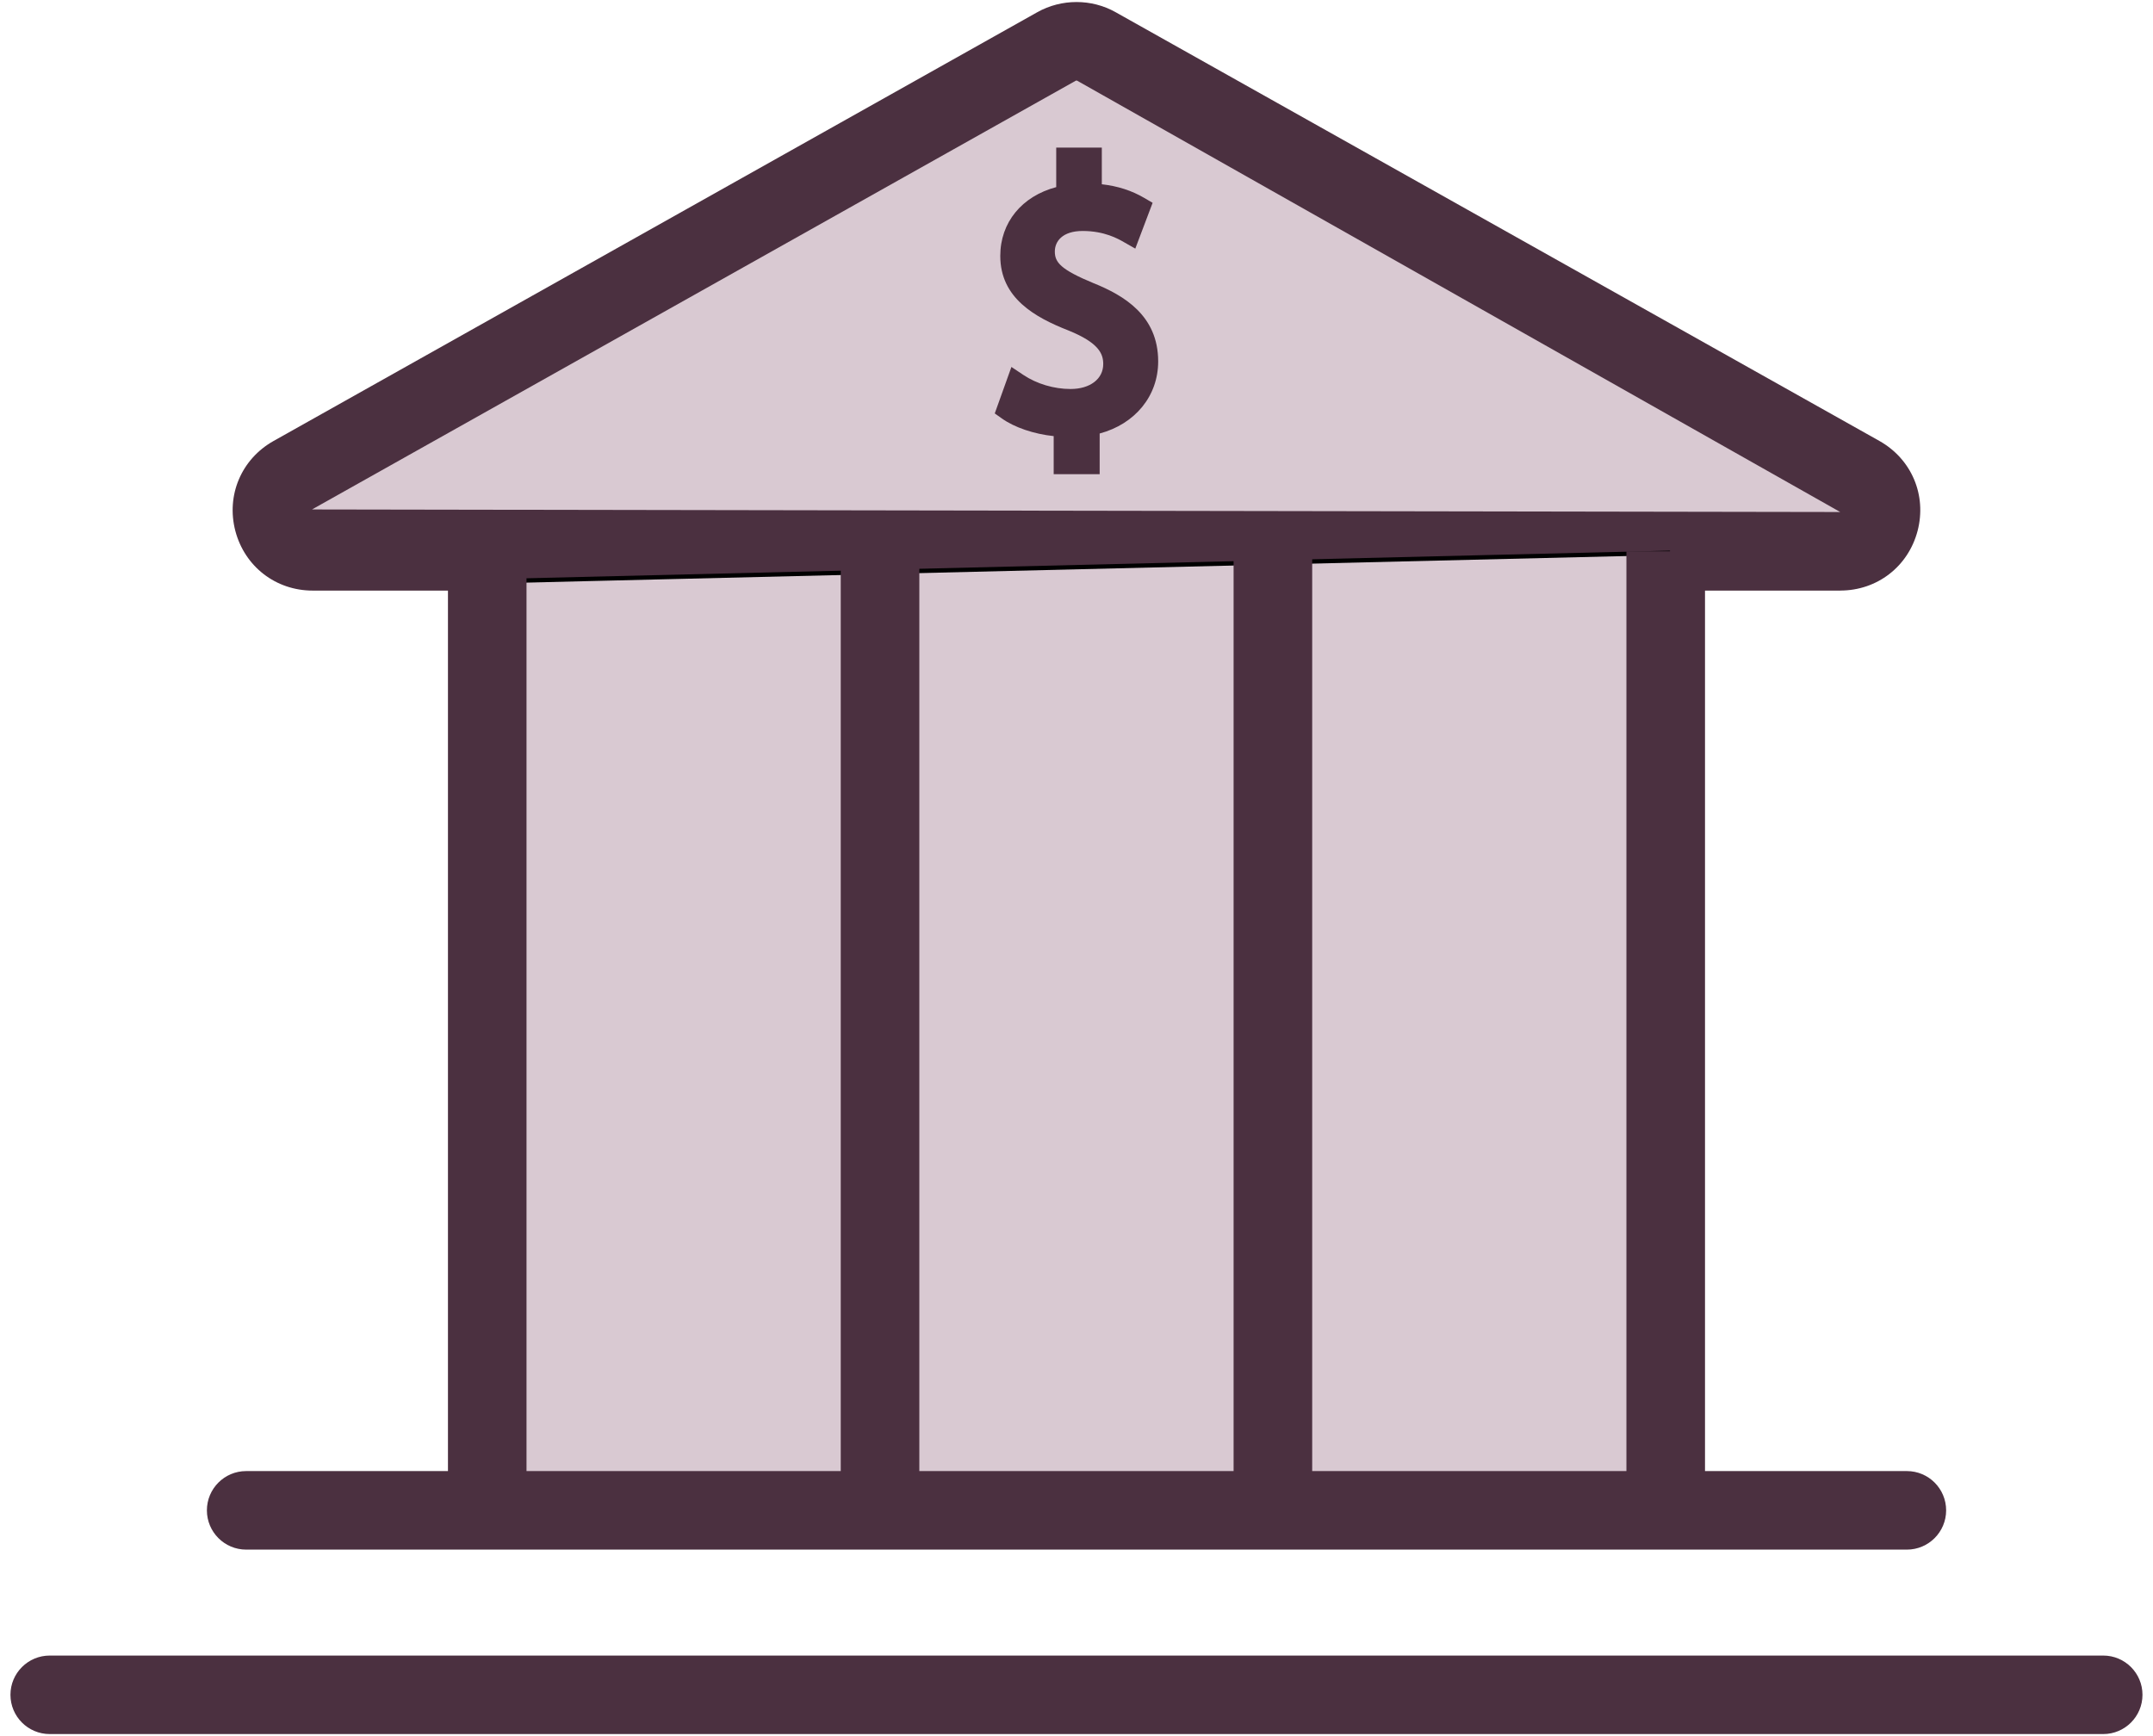
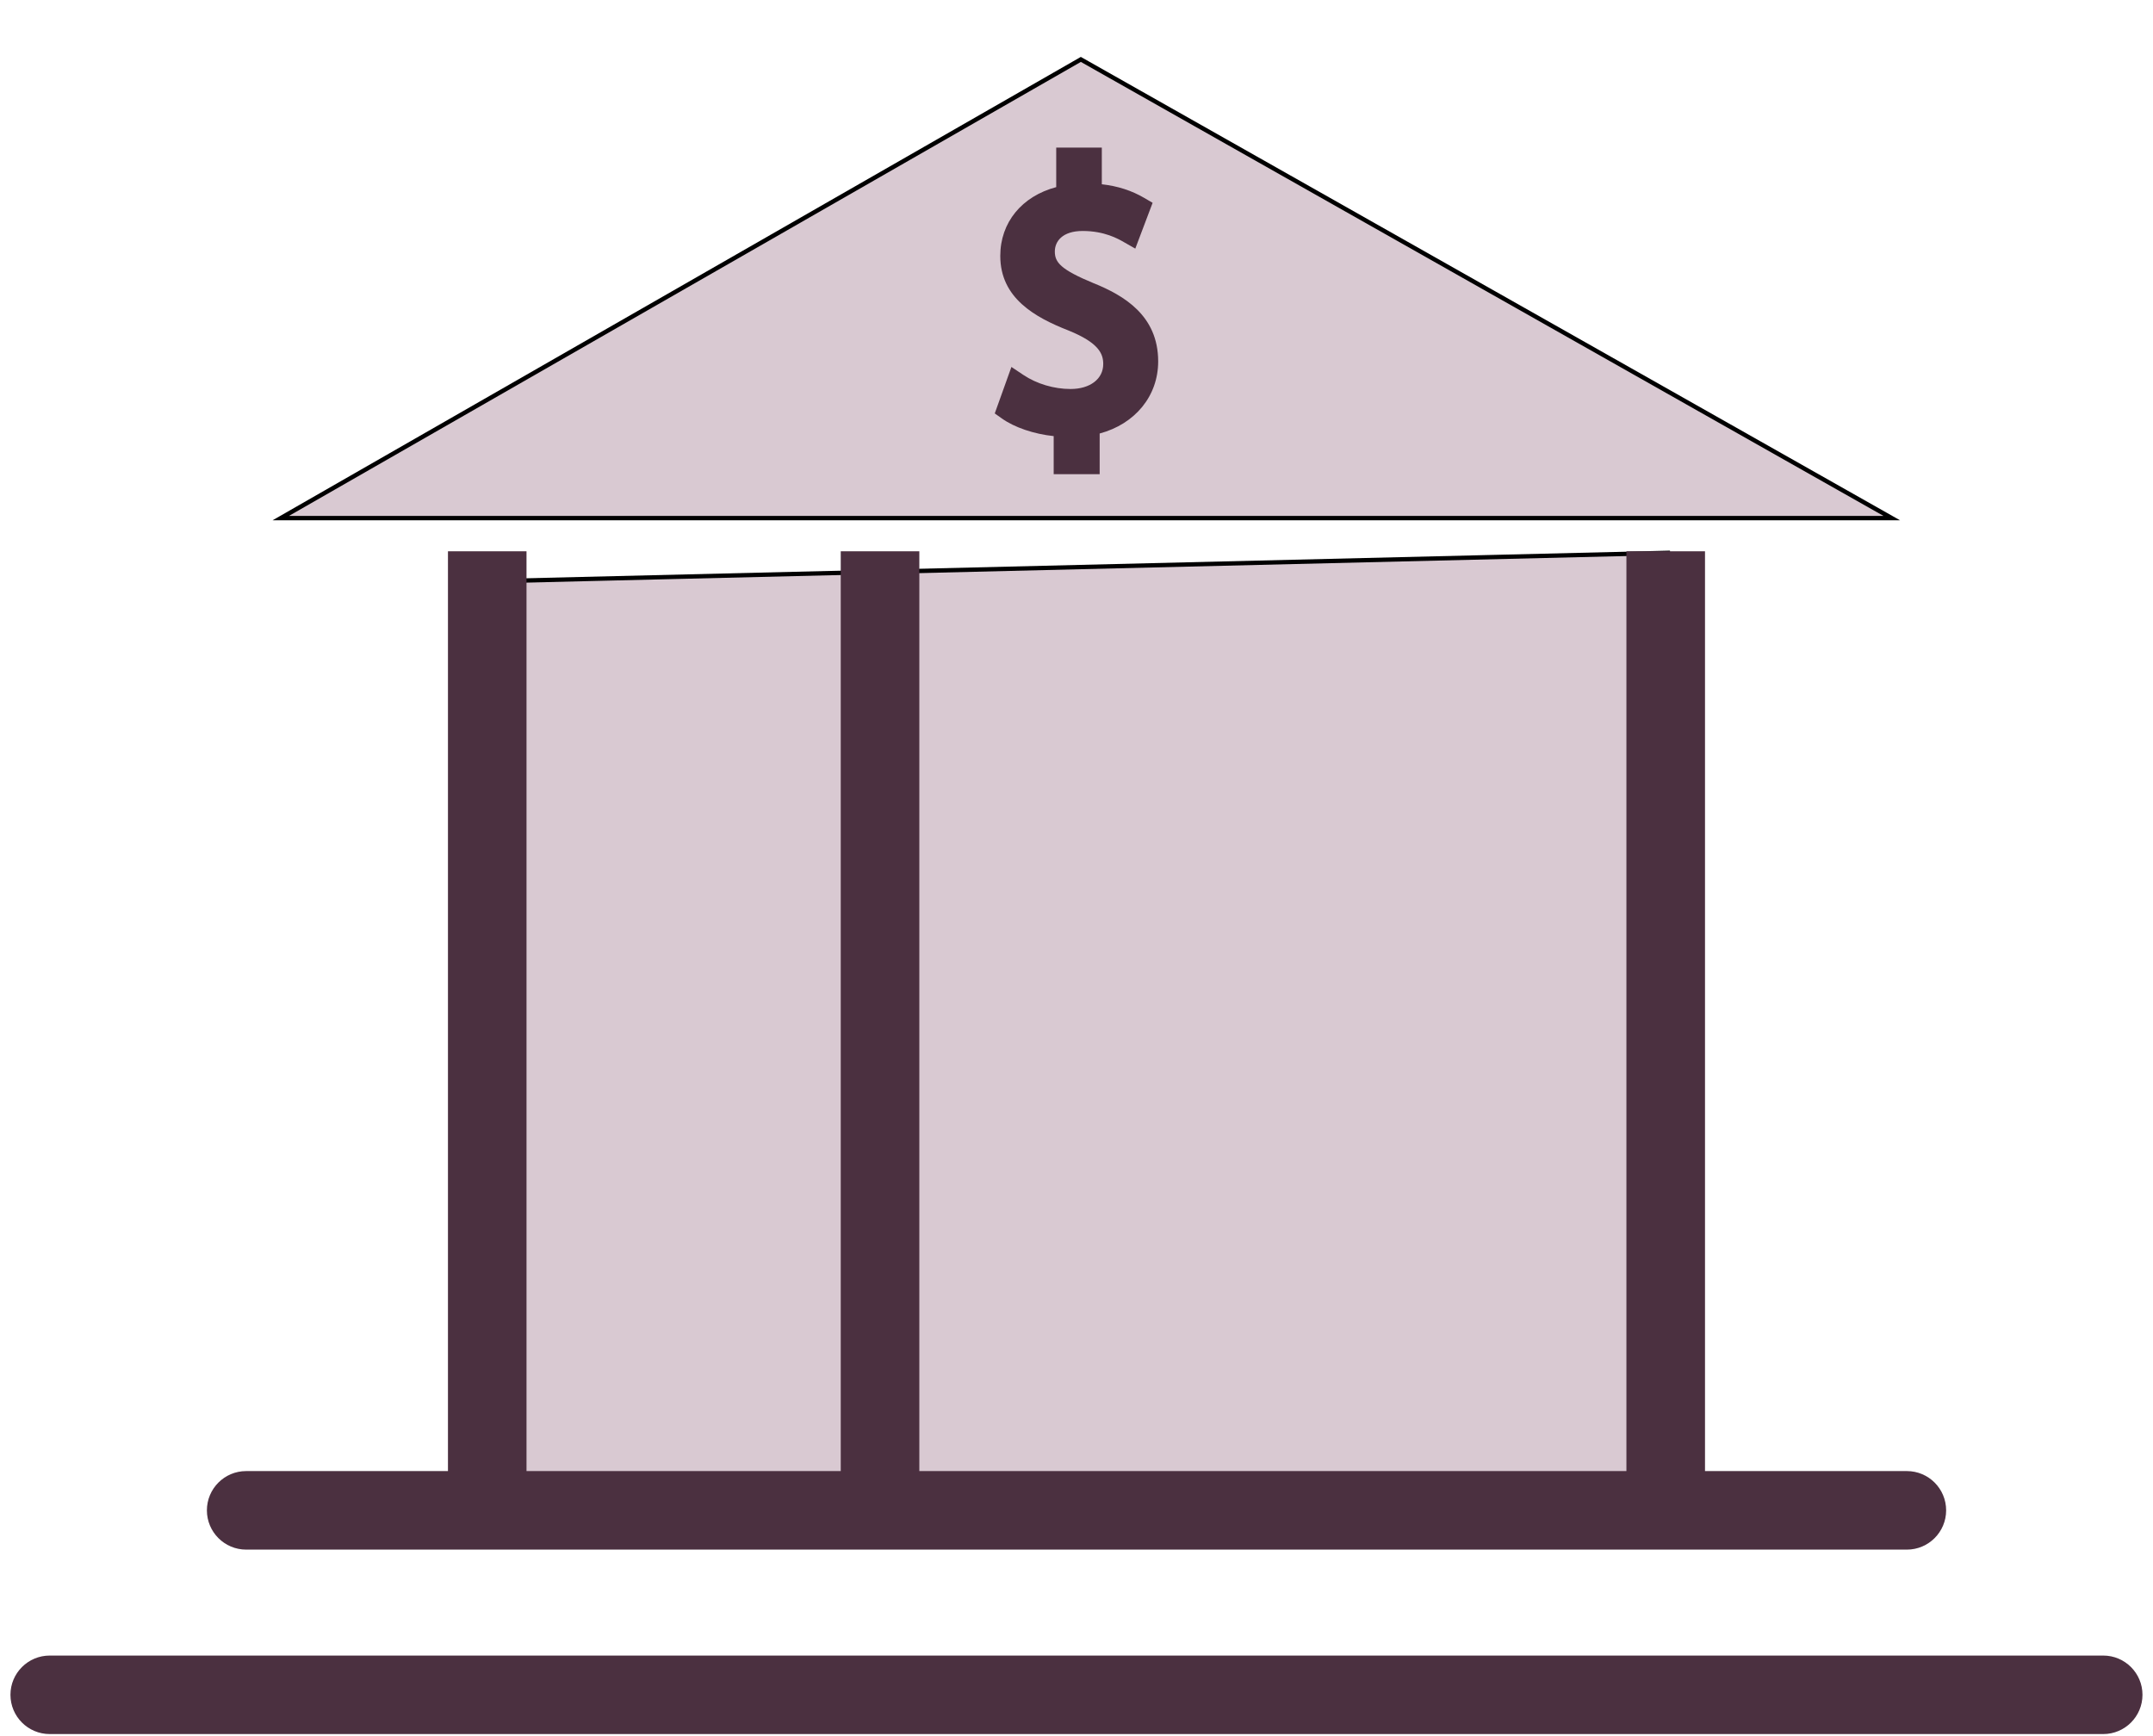
<svg xmlns="http://www.w3.org/2000/svg" width="62" height="50" viewBox="0 0 62 50" fill="none">
  <g clip-path="url(#clip0_4781_2946)">
    <path d="M8.086 14.921L31.125 1.711L54.477 14.921H8.086Z" fill="#D9C9D2" stroke="black" stroke-width="0.125" />
    <path d="M31.497 8.158C30.538 7.761 30.376 7.554 30.376 7.243C30.376 6.957 30.587 6.652 31.18 6.652C31.803 6.652 32.195 6.876 32.361 6.971L32.693 7.16L33.192 5.841L32.954 5.702C32.591 5.488 32.186 5.358 31.729 5.307V4.25H30.416V5.389C29.428 5.651 28.805 6.405 28.805 7.37C28.805 8.584 29.8 9.138 30.769 9.518C31.649 9.874 31.77 10.193 31.77 10.484C31.77 10.914 31.391 11.203 30.828 11.203C30.352 11.203 29.857 11.056 29.473 10.8L29.126 10.568L28.646 11.907L28.847 12.049C29.212 12.311 29.775 12.5 30.343 12.56V13.657H31.667V12.485C32.686 12.212 33.352 11.406 33.352 10.409C33.352 9.083 32.36 8.508 31.497 8.157V8.158Z" fill="#4B3040" />
-     <path d="M52.994 17.009H9.005C7.942 17.009 7.048 16.318 6.777 15.29C6.509 14.262 6.951 13.221 7.878 12.7L29.872 0.351C30.569 -0.039 31.433 -0.039 32.126 0.351L54.121 12.699C55.047 13.22 55.489 14.26 55.221 15.288C54.952 16.316 54.057 17.008 52.994 17.008V17.009ZM30.999 2.319C30.993 2.319 30.985 2.321 30.978 2.325L8.985 14.672L52.993 14.746L31.019 2.324C31.019 2.324 31.007 2.319 30.999 2.319Z" fill="#4B3040" />
    <path d="M14.347 43.907V16.736L48.029 15.922V43.907H14.347Z" fill="#D9C9D2" stroke="black" stroke-width="0.125" />
    <path d="M15.162 15.877H12.9V43.497H15.162V15.877Z" fill="#4B3040" />
    <path d="M26.474 15.877H24.211V43.497H26.474V15.877Z" fill="#4B3040" />
-     <path d="M37.787 15.877H35.524V43.497H37.787V15.877Z" fill="#4B3040" />
    <path d="M49.099 15.877H46.836V43.497H49.099V15.877Z" fill="#4B3040" />
    <path d="M54.911 44.629H7.089C6.464 44.629 5.958 44.121 5.958 43.498C5.958 42.874 6.464 42.367 7.089 42.367H54.912C55.537 42.367 56.043 42.874 56.043 43.498C56.043 44.121 55.537 44.629 54.912 44.629H54.911Z" fill="#4B3040" />
    <path d="M60.567 49.941H1.432C0.807 49.941 0.301 49.434 0.301 48.81C0.301 48.187 0.807 47.68 1.432 47.68H60.567C61.192 47.68 61.697 48.187 61.697 48.81C61.697 49.434 61.192 49.941 60.567 49.941Z" fill="#4B3040" />
  </g>
  <defs>
    <clipPath id="clip0_4781_2946">
      <rect width="61.398" height="49.882" fill="white" transform="translate(0.301 0.059)" />
    </clipPath>
  </defs>
</svg>